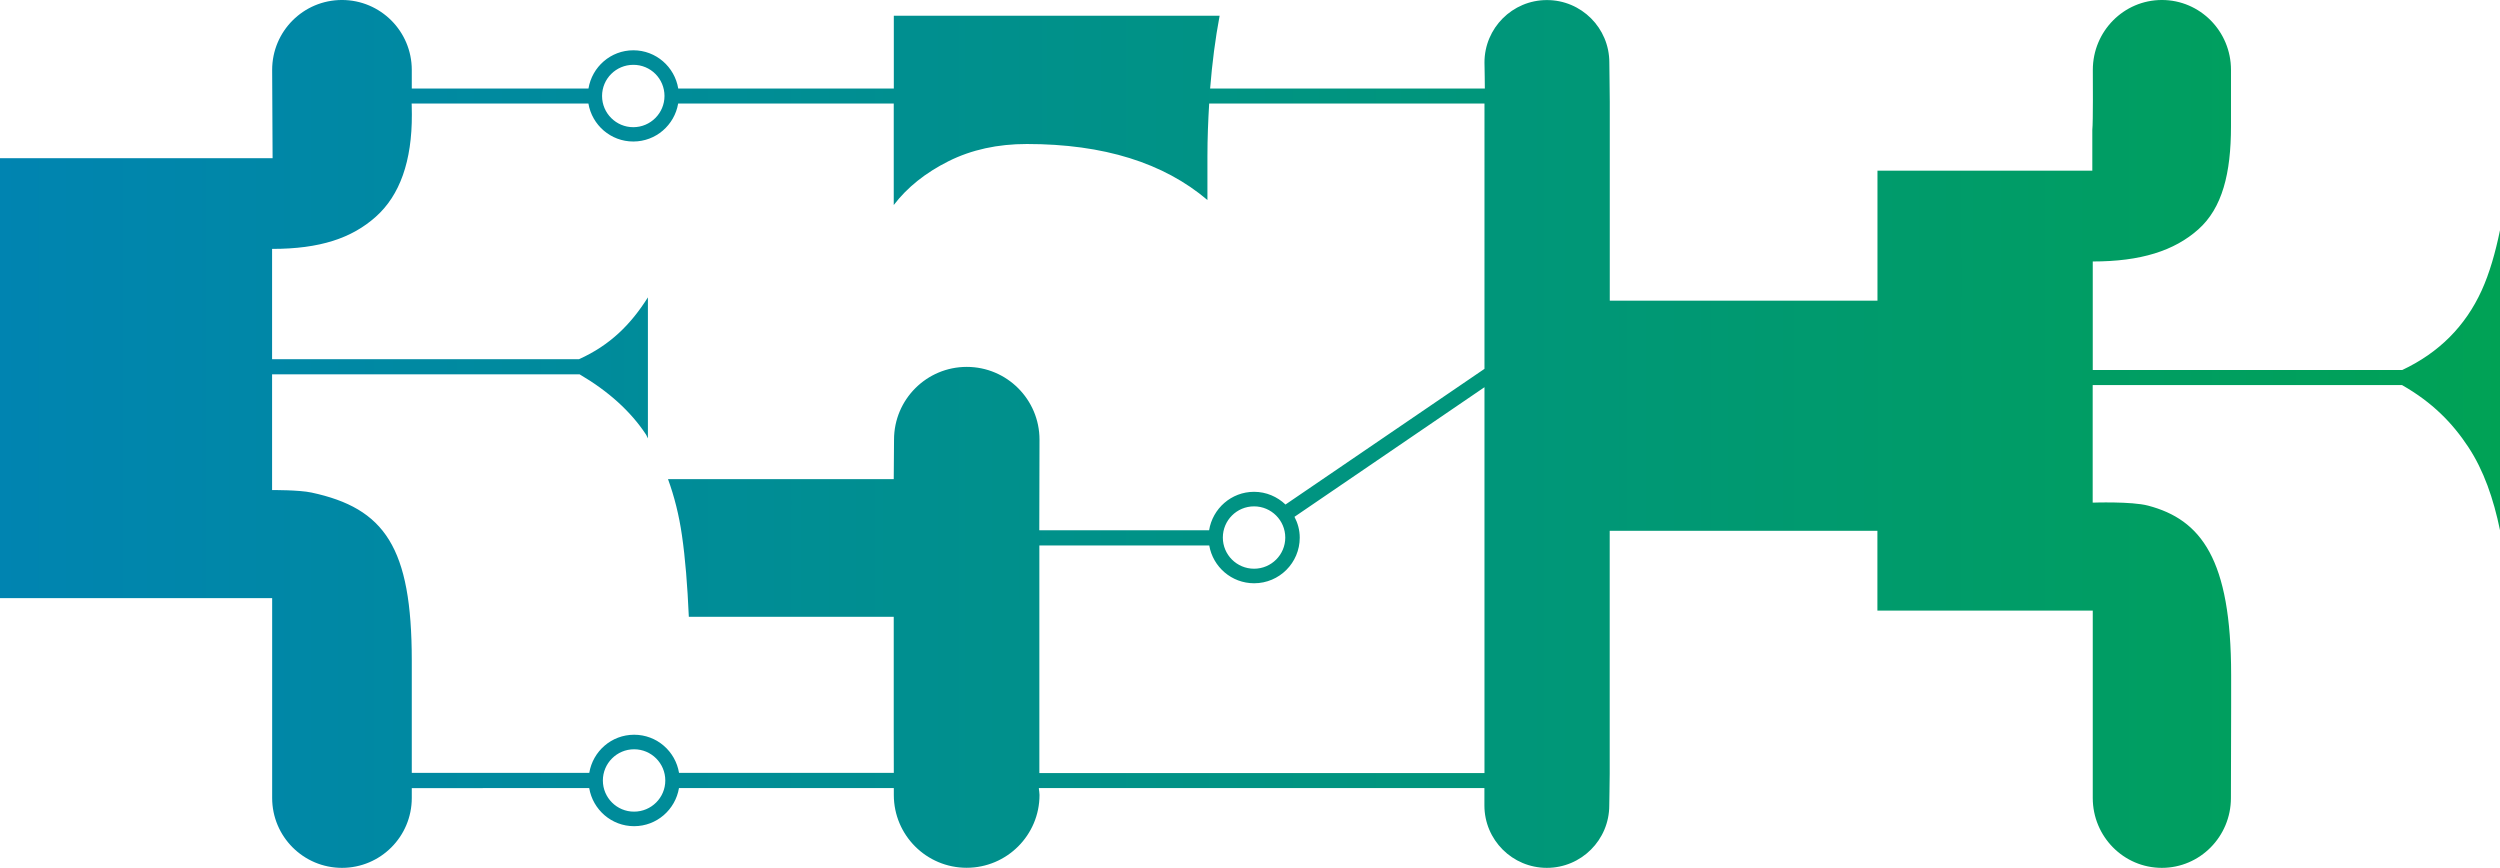
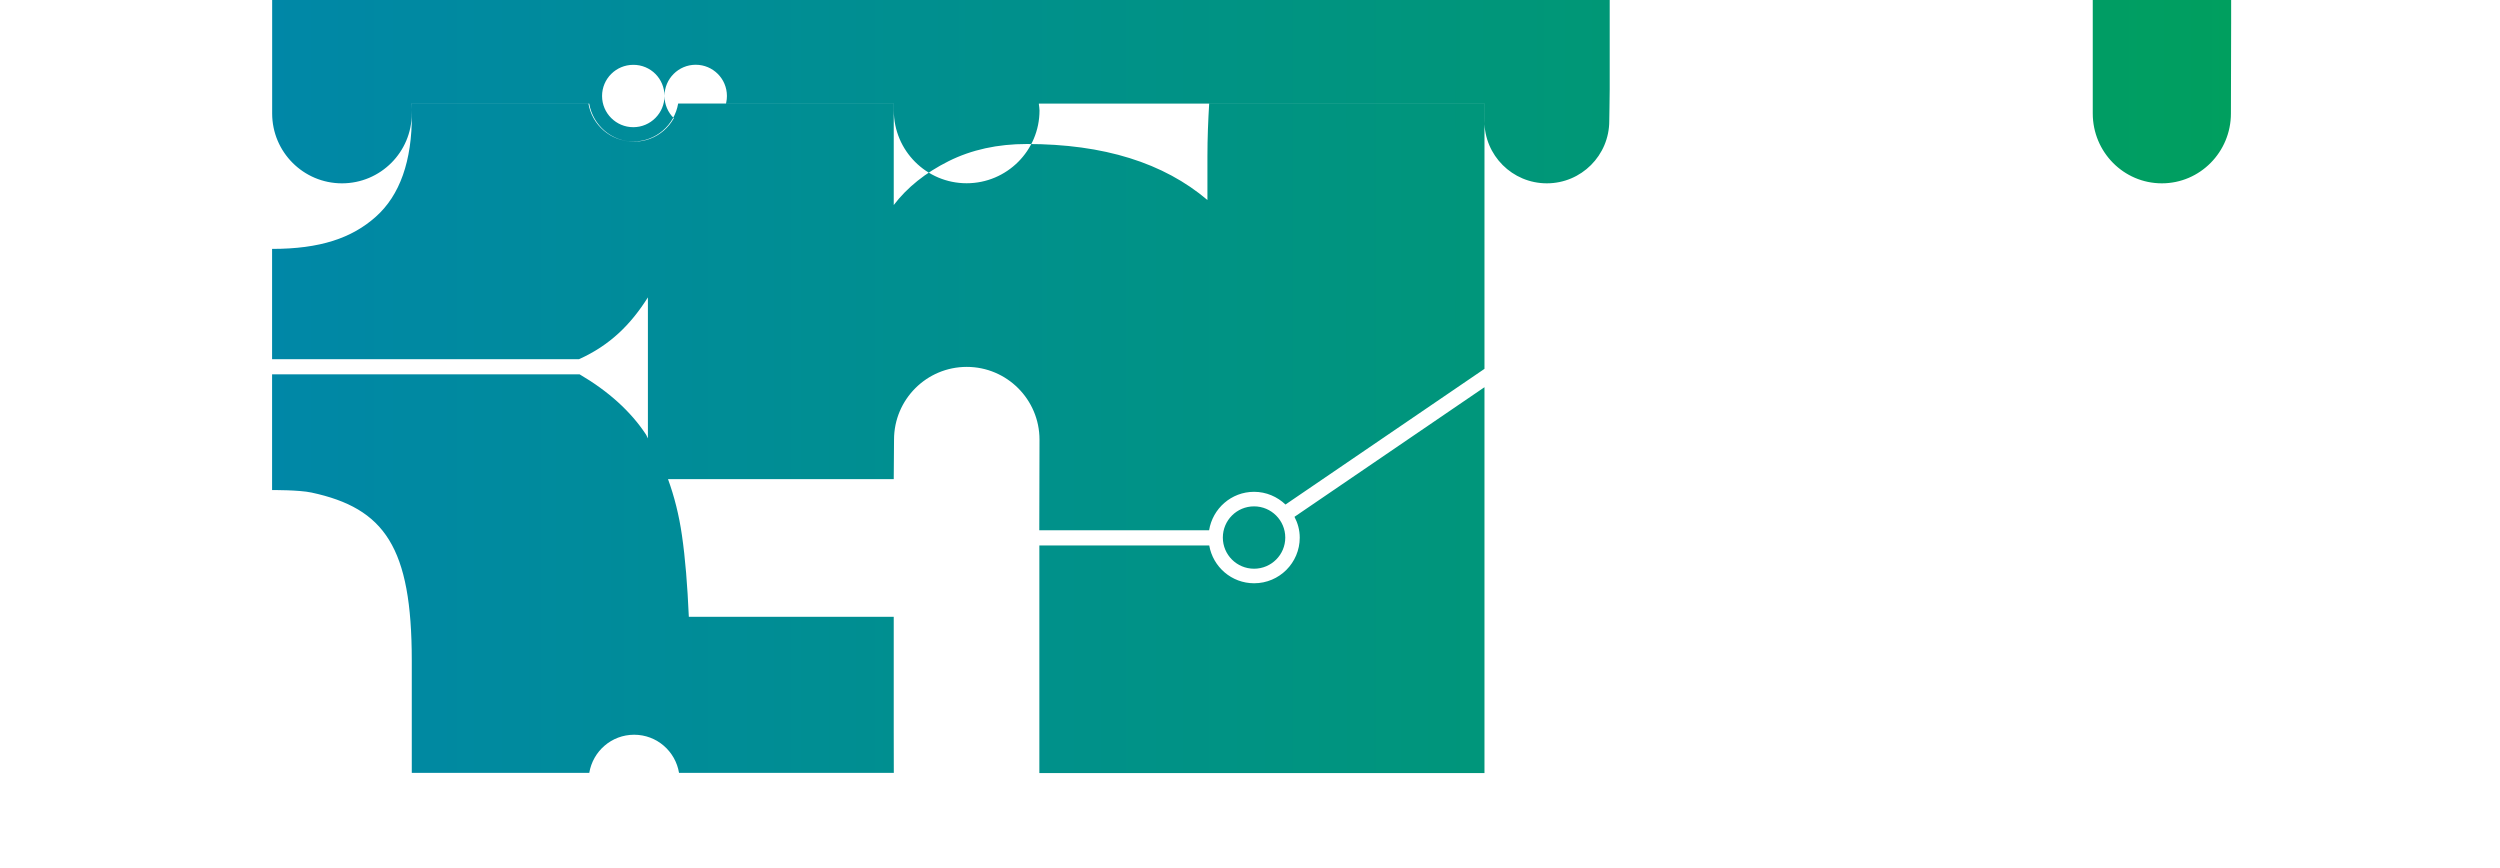
<svg xmlns="http://www.w3.org/2000/svg" xmlns:ns1="http://sodipodi.sourceforge.net/DTD/sodipodi-0.dtd" xmlns:ns2="http://www.inkscape.org/namespaces/inkscape" version="1.0" x="0px" y="0px" viewBox="0 0 341.99 118.72" xml:space="preserve" id="svg4542" ns1:docname="35C3Logo_pur.svg" ns2:version="0.92.2 (5c3e80d, 2017-08-06)" width="341.99" height="118.72">
  <defs id="defs4546" />
  <ns1:namedview pagecolor="#ffffff" bordercolor="#666666" borderopacity="1" objecttolerance="10" gridtolerance="10" guidetolerance="10" ns2:pageopacity="0" ns2:pageshadow="2" ns2:window-width="1920" ns2:window-height="1051" id="namedview4544" showgrid="false" ns2:zoom="2.6350543" ns2:cx="313.92187" ns2:cy="-40.361181" ns2:window-x="-9" ns2:window-y="-9" ns2:window-maximized="1" ns2:current-layer="svg4542" />
  <style type="text/css" id="style4527">
	.st0{fill:#1D1D1B;}
	.st1{fill:url(#SVGID_1_);}
</style>
  <g id="Back" transform="translate(0,-206.89)" />
  <g id="Logo" transform="translate(-30.008,-102.328)">
    <g id="g4539">
      <linearGradient id="SVGID_1_" gradientUnits="userSpaceOnUse" x1="28.526" y1="152.285" x2="371.5" y2="152.285" gradientTransform="translate(1.138,1.897)">
        <stop offset="0" style="stop-color:#0084B1" id="stop4532" />
        <stop offset="1" style="stop-color:#00A255" id="stop4534" />
      </linearGradient>
-       <path class="st1" d="m 233.078,208.077 h -60.89 v -31.13 h 23.24 c 0.51,2.93 3.05,5.17 6.14,5.17 3.45,0 6.24,-2.8 6.24,-6.24 0,-1.04 -0.27,-1.99 -0.72,-2.85 l 25.99,-17.73 z m -31.52,-36.48 c 2.35,0 4.27,1.91 4.27,4.27 0,2.35 -1.91,4.26 -4.27,4.26 -2.36,0 -4.27,-1.91 -4.27,-4.26 0,-2.36 1.91,-4.27 4.27,-4.27 m 31.52,-18.81 -27.22,18.56 c -1.12,-1.07 -2.63,-1.74 -4.3,-1.74 -3.11,0 -5.67,2.29 -6.15,5.26 h -23.23 c 0,0 0.03,-10.6 0.03,-12.4 0,-5.49 -4.46,-9.95 -9.95,-9.95 -5.5,0 -9.95,4.46 -9.95,9.95 0,0.11 -0.04,4.01 -0.04,5.4 h -30.88 c 0.86,2.36 1.51,4.91 1.91,7.71 0.45,3.09 0.75,6.84 0.94,11.13 h 28.03 v 15.63 c 0,2.06 0.01,5.72 0.01,5.72 h -29.38 c -0.49,-2.96 -3.04,-5.22 -6.14,-5.22 -3.1,0 -5.65,2.26 -6.14,5.22 H 86.338 c -0.01,-0.02 0,-15.35 0,-15.35 0,-15.53 -3.71,-20.85 -13.72,-23 -1.71,-0.37 -5.39,-0.34 -5.39,-0.34 v -15.83 H 109.299 c 3.95,2.32 6.98,5.06 9.07,8.22 0.11,0.16 0.16,0.38 0.27,0.54 v -19.29 c -2.33,3.69 -5.15,6.53 -9.43,8.46 H 67.228 v -15.09 c 6.56,0 10.91,-1.47 14.19,-4.4 3.28,-2.92 4.96,-7.6 4.93,-14.02 -0.01,-1.42 -0.03,-1.47 -0.03,-1.47 H 110.499 c 0.5,2.95 3.05,5.2 6.14,5.2 3.09,0 5.64,-2.25 6.14,-5.2 h 29.49 v 13.89 c 1.85,-2.43 4.35,-4.42 7.5,-6 3.14,-1.57 6.71,-2.35 10.71,-2.35 10.53,0 18.73,2.59 24.7,7.66 v -5.95 c 0,-2.52 0.1,-4.91 0.24,-7.25 h 37.66 z m -112.17,-37.33 c 0,2.35 -1.91,4.27 -4.27,4.27 -2.35,0 -4.27,-1.91 -4.27,-4.27 0,-2.35 1.91,-4.26 4.27,-4.26 2.37,-0.01 4.27,1.9 4.27,4.26 m -8.43,93.64 c 0,-2.35 1.91,-4.27 4.27,-4.27 2.36,0 4.27,1.91 4.27,4.27 0,2.35 -1.91,4.26 -4.27,4.26 -2.35,0.01 -4.27,-1.9 -4.27,-4.26 m 255.19,-45.61 c 2.09,3.16 3.44,7.04 4.33,11.37 v -41.04 c -0.63,3.07 -1.43,5.88 -2.51,8.25 -2.23,4.89 -5.85,8.52 -10.87,10.88 h -42.33 v -14.85 c 6.57,0 11.15,-1.46 14.44,-4.39 3.28,-2.92 4.47,-7.67 4.47,-14.09 v -7.73 c 0,-5.28 -4.23,-9.56 -9.45,-9.56 -5.22,0 -9.45,4.28 -9.45,9.56 0,1.09 0.05,7.11 -0.07,8.22 v 5.57 h -29.39 v 17.78 h -36.62 v -27.2 c 0,-1.24 -0.06,-4.61 -0.06,-5.38 0,-4.72 -3.82,-8.54 -8.54,-8.54 -4.72,0 -8.54,3.83 -8.54,8.54 0,0.74 0.07,3.01 0.05,3.56 h -37.58 c 0.28,-3.51 0.71,-6.84 1.3,-9.96 h -44.57 v 9.96 h -29.49 c -0.49,-2.96 -3.04,-5.23 -6.14,-5.23 -3.1,0 -5.65,2.27 -6.14,5.23 H 86.338 v -2.55 c 0,-5.28 -4.28,-9.56 -9.55,-9.56 -5.28,0 -9.55,4.28 -9.55,9.56 0,1.01 0.06,12.08 0.06,12.08 h -37.29 v 60.18 h 37.23 v 27.34 c 0,5.28 4.28,9.56 9.55,9.56 5.28,0 9.55,-4.28 9.55,-9.56 v -1.35 H 110.609 c 0.5,2.95 3.05,5.21 6.14,5.21 3.1,0 5.64,-2.26 6.14,-5.21 h 29.39 v 0.94 c 0,5.5 4.46,9.96 9.96,9.96 5.5,0 9.97,-4.46 9.97,-9.96 0,-0.3 -0.06,-0.58 -0.09,-0.87 0,-0.02 0.01,-0.04 0.01,-0.07 h 60.94 v 2.37 c 0,4.72 3.82,8.54 8.54,8.54 4.72,0 8.54,-3.82 8.54,-8.54 0,-0.41 0.06,-3.17 0.06,-4.37 v -33.2 h 36.62 v 10.92 h 29.46 v 19.28 6.35 c 0,5.28 4.23,9.56 9.45,9.56 5.22,0 9.45,-4.28 9.45,-9.56 0,-0.69 0.03,-8.15 0.03,-12.35 v -4.49 c 0,-15.85 -4.12,-21.24 -11.36,-23.15 -2.26,-0.6 -7.58,-0.41 -7.58,-0.41 v -16.08 h 42.32 c 4.16,2.37 6.91,5.2 9.07,8.48" id="path4537" style="fill:url(#SVGID_1_)" ns2:connector-curvature="0" ns1:nodetypes="ccccssccccssscccsccssscccccsccscccccccccccccccccsccccscsccccsscccssccccccccccsssscccccssssccccccsccsssccccsssccsccssscccsssscccccsssssccccc" />
+       <path class="st1" d="m 233.078,208.077 h -60.89 v -31.13 h 23.24 c 0.51,2.93 3.05,5.17 6.14,5.17 3.45,0 6.24,-2.8 6.24,-6.24 0,-1.04 -0.27,-1.99 -0.72,-2.85 l 25.99,-17.73 z m -31.52,-36.48 c 2.35,0 4.27,1.91 4.27,4.27 0,2.35 -1.91,4.26 -4.27,4.26 -2.36,0 -4.27,-1.91 -4.27,-4.26 0,-2.36 1.91,-4.27 4.27,-4.27 m 31.52,-18.81 -27.22,18.56 c -1.12,-1.07 -2.63,-1.74 -4.3,-1.74 -3.11,0 -5.67,2.29 -6.15,5.26 h -23.23 c 0,0 0.03,-10.6 0.03,-12.4 0,-5.49 -4.46,-9.95 -9.95,-9.95 -5.5,0 -9.95,4.46 -9.95,9.95 0,0.11 -0.04,4.01 -0.04,5.4 h -30.88 c 0.86,2.36 1.51,4.91 1.91,7.71 0.45,3.09 0.75,6.84 0.94,11.13 h 28.03 v 15.63 c 0,2.06 0.01,5.72 0.01,5.72 h -29.38 c -0.49,-2.96 -3.04,-5.22 -6.14,-5.22 -3.1,0 -5.65,2.26 -6.14,5.22 H 86.338 c -0.01,-0.02 0,-15.35 0,-15.35 0,-15.53 -3.71,-20.85 -13.72,-23 -1.71,-0.37 -5.39,-0.34 -5.39,-0.34 v -15.83 H 109.299 c 3.95,2.32 6.98,5.06 9.07,8.22 0.11,0.16 0.16,0.38 0.27,0.54 v -19.29 c -2.33,3.69 -5.15,6.53 -9.43,8.46 H 67.228 v -15.09 c 6.56,0 10.91,-1.47 14.19,-4.4 3.28,-2.92 4.96,-7.6 4.93,-14.02 -0.01,-1.42 -0.03,-1.47 -0.03,-1.47 H 110.499 c 0.5,2.95 3.05,5.2 6.14,5.2 3.09,0 5.64,-2.25 6.14,-5.2 h 29.49 v 13.89 c 1.85,-2.43 4.35,-4.42 7.5,-6 3.14,-1.57 6.71,-2.35 10.71,-2.35 10.53,0 18.73,2.59 24.7,7.66 v -5.95 c 0,-2.52 0.1,-4.91 0.24,-7.25 h 37.66 z m -112.17,-37.33 c 0,2.35 -1.91,4.27 -4.27,4.27 -2.35,0 -4.27,-1.91 -4.27,-4.27 0,-2.35 1.91,-4.26 4.27,-4.26 2.37,-0.01 4.27,1.9 4.27,4.26 c 0,-2.35 1.91,-4.27 4.27,-4.27 2.36,0 4.27,1.91 4.27,4.27 0,2.35 -1.91,4.26 -4.27,4.26 -2.35,0.01 -4.27,-1.9 -4.27,-4.26 m 255.19,-45.61 c 2.09,3.16 3.44,7.04 4.33,11.37 v -41.04 c -0.63,3.07 -1.43,5.88 -2.51,8.25 -2.23,4.89 -5.85,8.52 -10.87,10.88 h -42.33 v -14.85 c 6.57,0 11.15,-1.46 14.44,-4.39 3.28,-2.92 4.47,-7.67 4.47,-14.09 v -7.73 c 0,-5.28 -4.23,-9.56 -9.45,-9.56 -5.22,0 -9.45,4.28 -9.45,9.56 0,1.09 0.05,7.11 -0.07,8.22 v 5.57 h -29.39 v 17.78 h -36.62 v -27.2 c 0,-1.24 -0.06,-4.61 -0.06,-5.38 0,-4.72 -3.82,-8.54 -8.54,-8.54 -4.72,0 -8.54,3.83 -8.54,8.54 0,0.74 0.07,3.01 0.05,3.56 h -37.58 c 0.28,-3.51 0.71,-6.84 1.3,-9.96 h -44.57 v 9.96 h -29.49 c -0.49,-2.96 -3.04,-5.23 -6.14,-5.23 -3.1,0 -5.65,2.27 -6.14,5.23 H 86.338 v -2.55 c 0,-5.28 -4.28,-9.56 -9.55,-9.56 -5.28,0 -9.55,4.28 -9.55,9.56 0,1.01 0.06,12.08 0.06,12.08 h -37.29 v 60.18 h 37.23 v 27.34 c 0,5.28 4.28,9.56 9.55,9.56 5.28,0 9.55,-4.28 9.55,-9.56 v -1.35 H 110.609 c 0.5,2.95 3.05,5.21 6.14,5.21 3.1,0 5.64,-2.26 6.14,-5.21 h 29.39 v 0.94 c 0,5.5 4.46,9.96 9.96,9.96 5.5,0 9.97,-4.46 9.97,-9.96 0,-0.3 -0.06,-0.58 -0.09,-0.87 0,-0.02 0.01,-0.04 0.01,-0.07 h 60.94 v 2.37 c 0,4.72 3.82,8.54 8.54,8.54 4.72,0 8.54,-3.82 8.54,-8.54 0,-0.41 0.06,-3.17 0.06,-4.37 v -33.2 h 36.62 v 10.92 h 29.46 v 19.28 6.35 c 0,5.28 4.23,9.56 9.45,9.56 5.22,0 9.45,-4.28 9.45,-9.56 0,-0.69 0.03,-8.15 0.03,-12.35 v -4.49 c 0,-15.85 -4.12,-21.24 -11.36,-23.15 -2.26,-0.6 -7.58,-0.41 -7.58,-0.41 v -16.08 h 42.32 c 4.16,2.37 6.91,5.2 9.07,8.48" id="path4537" style="fill:url(#SVGID_1_)" ns2:connector-curvature="0" ns1:nodetypes="ccccssccccssscccsccssscccccsccscccccccccccccccccsccccscsccccsscccssccccccccccsssscccccssssccccccsccsssccccsssccsccssscccsssscccccsssssccccc" />
    </g>
  </g>
</svg>